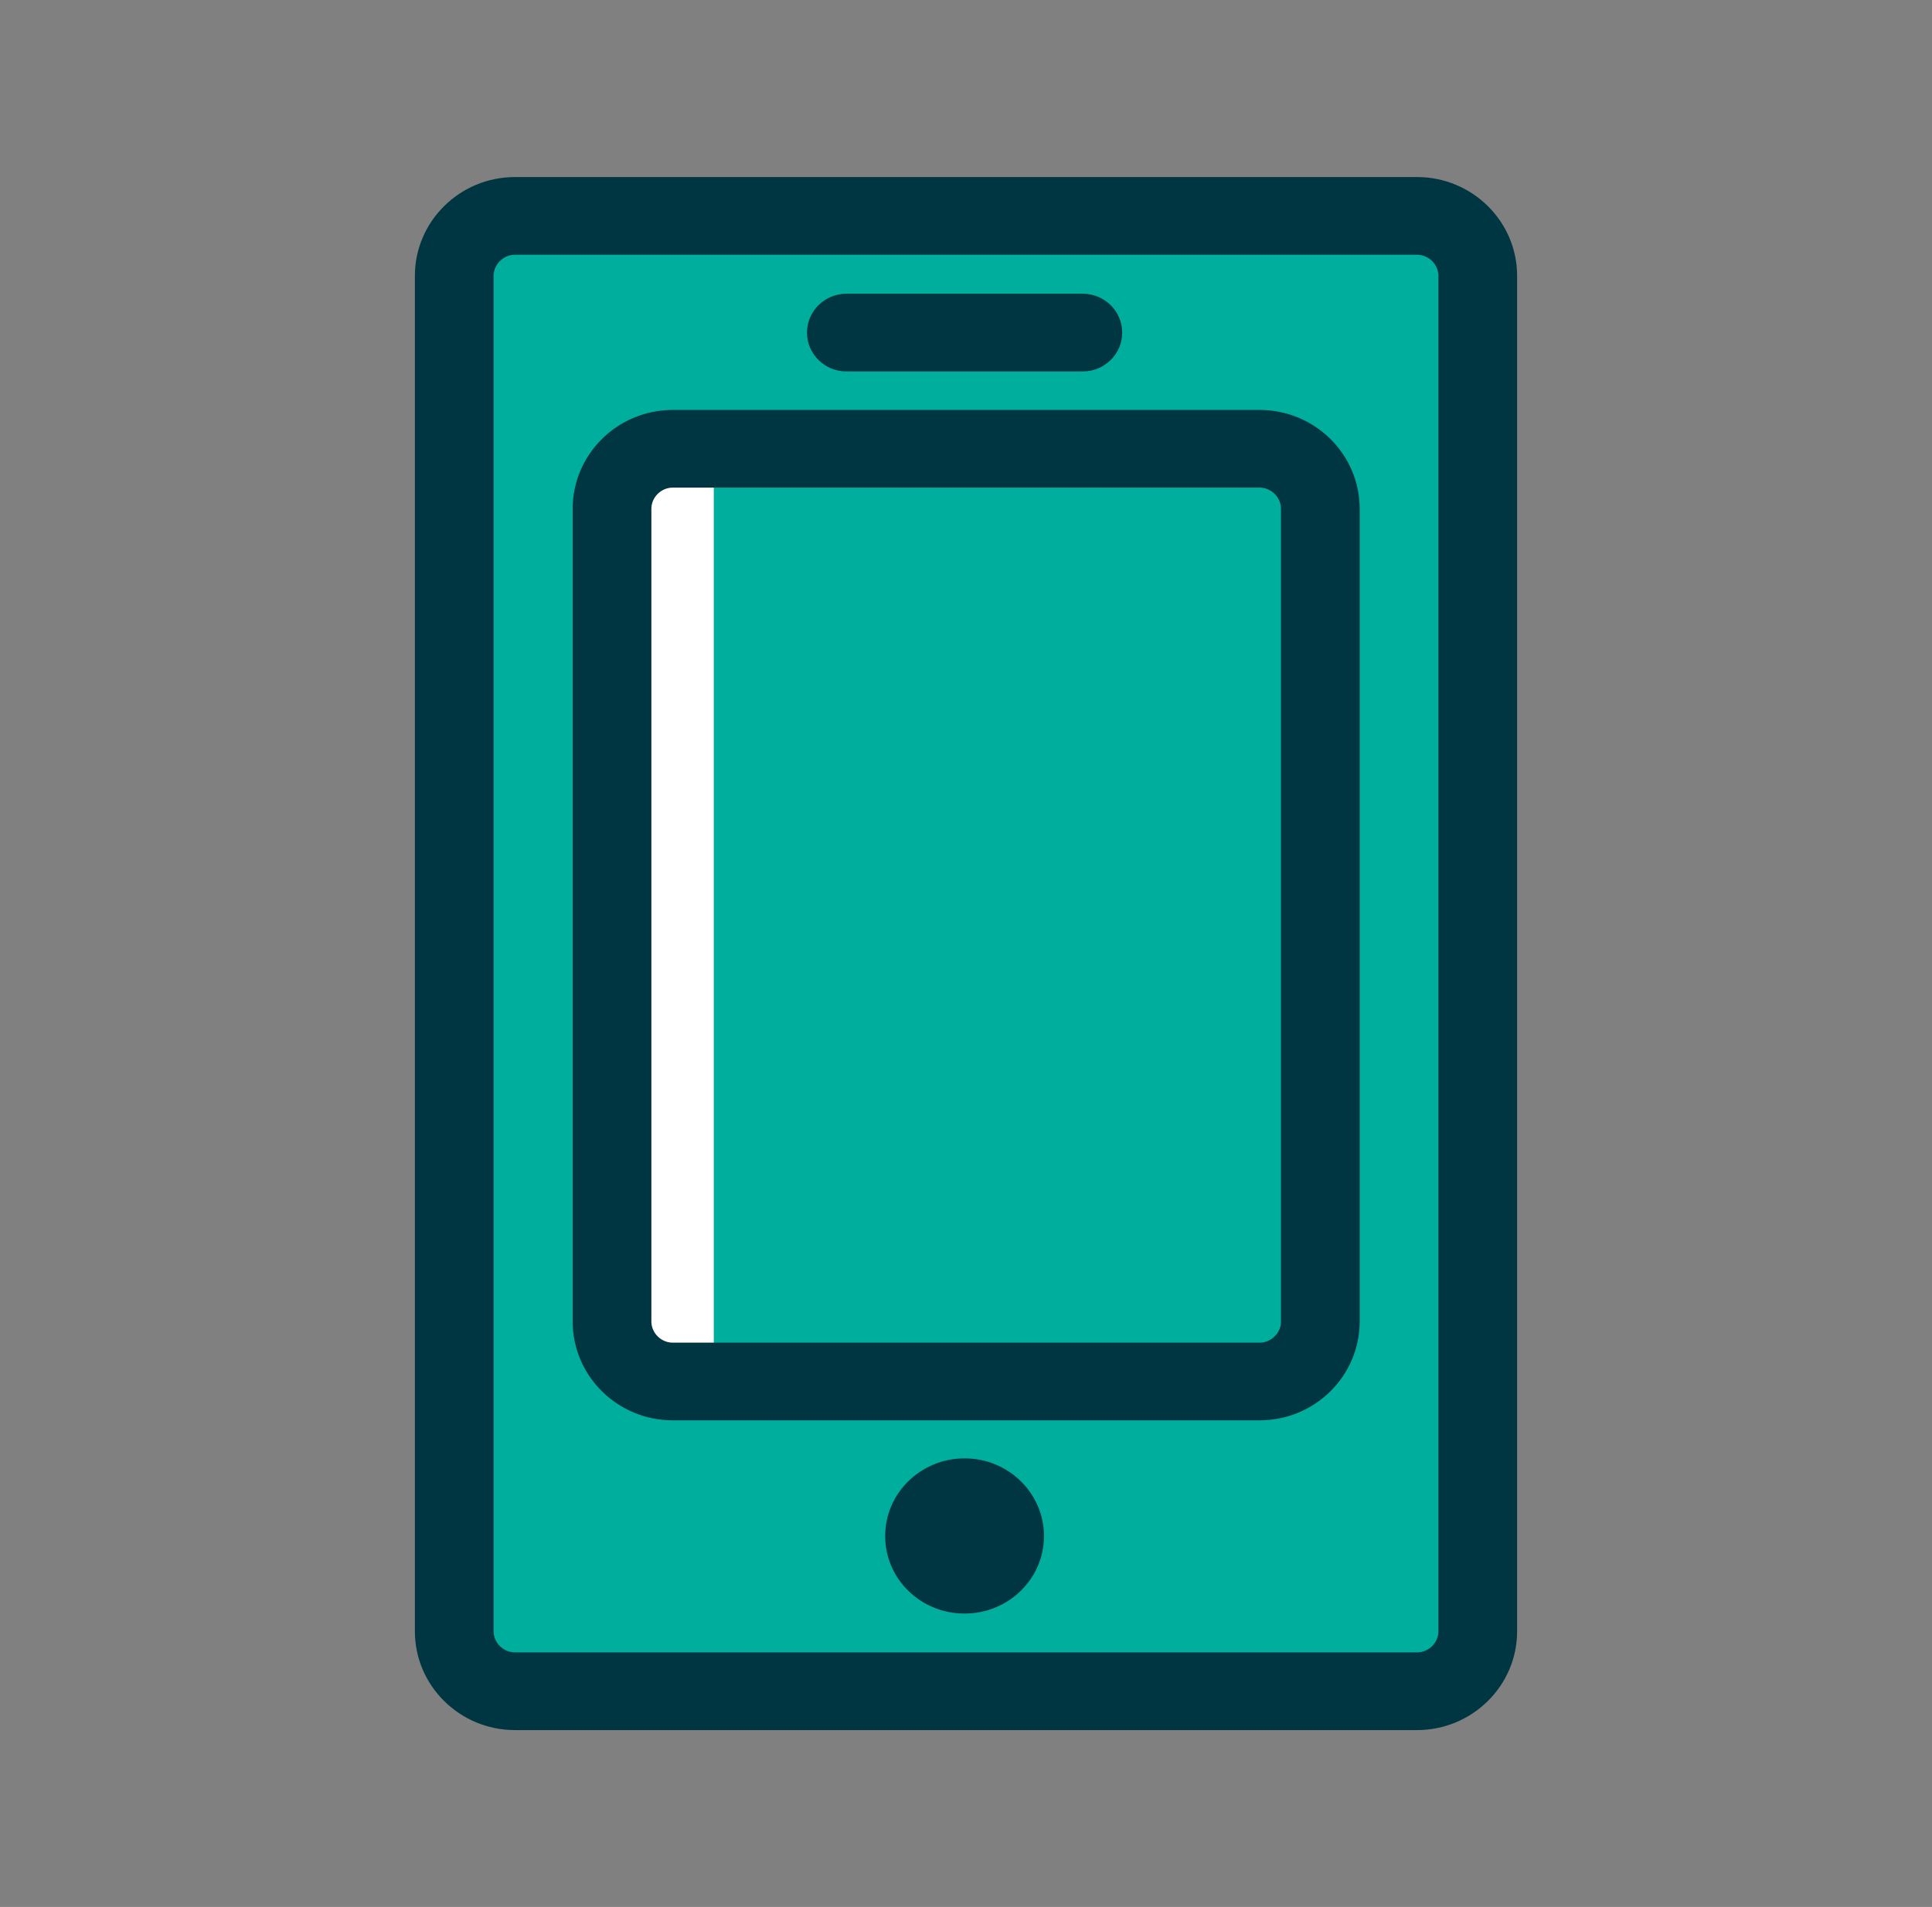
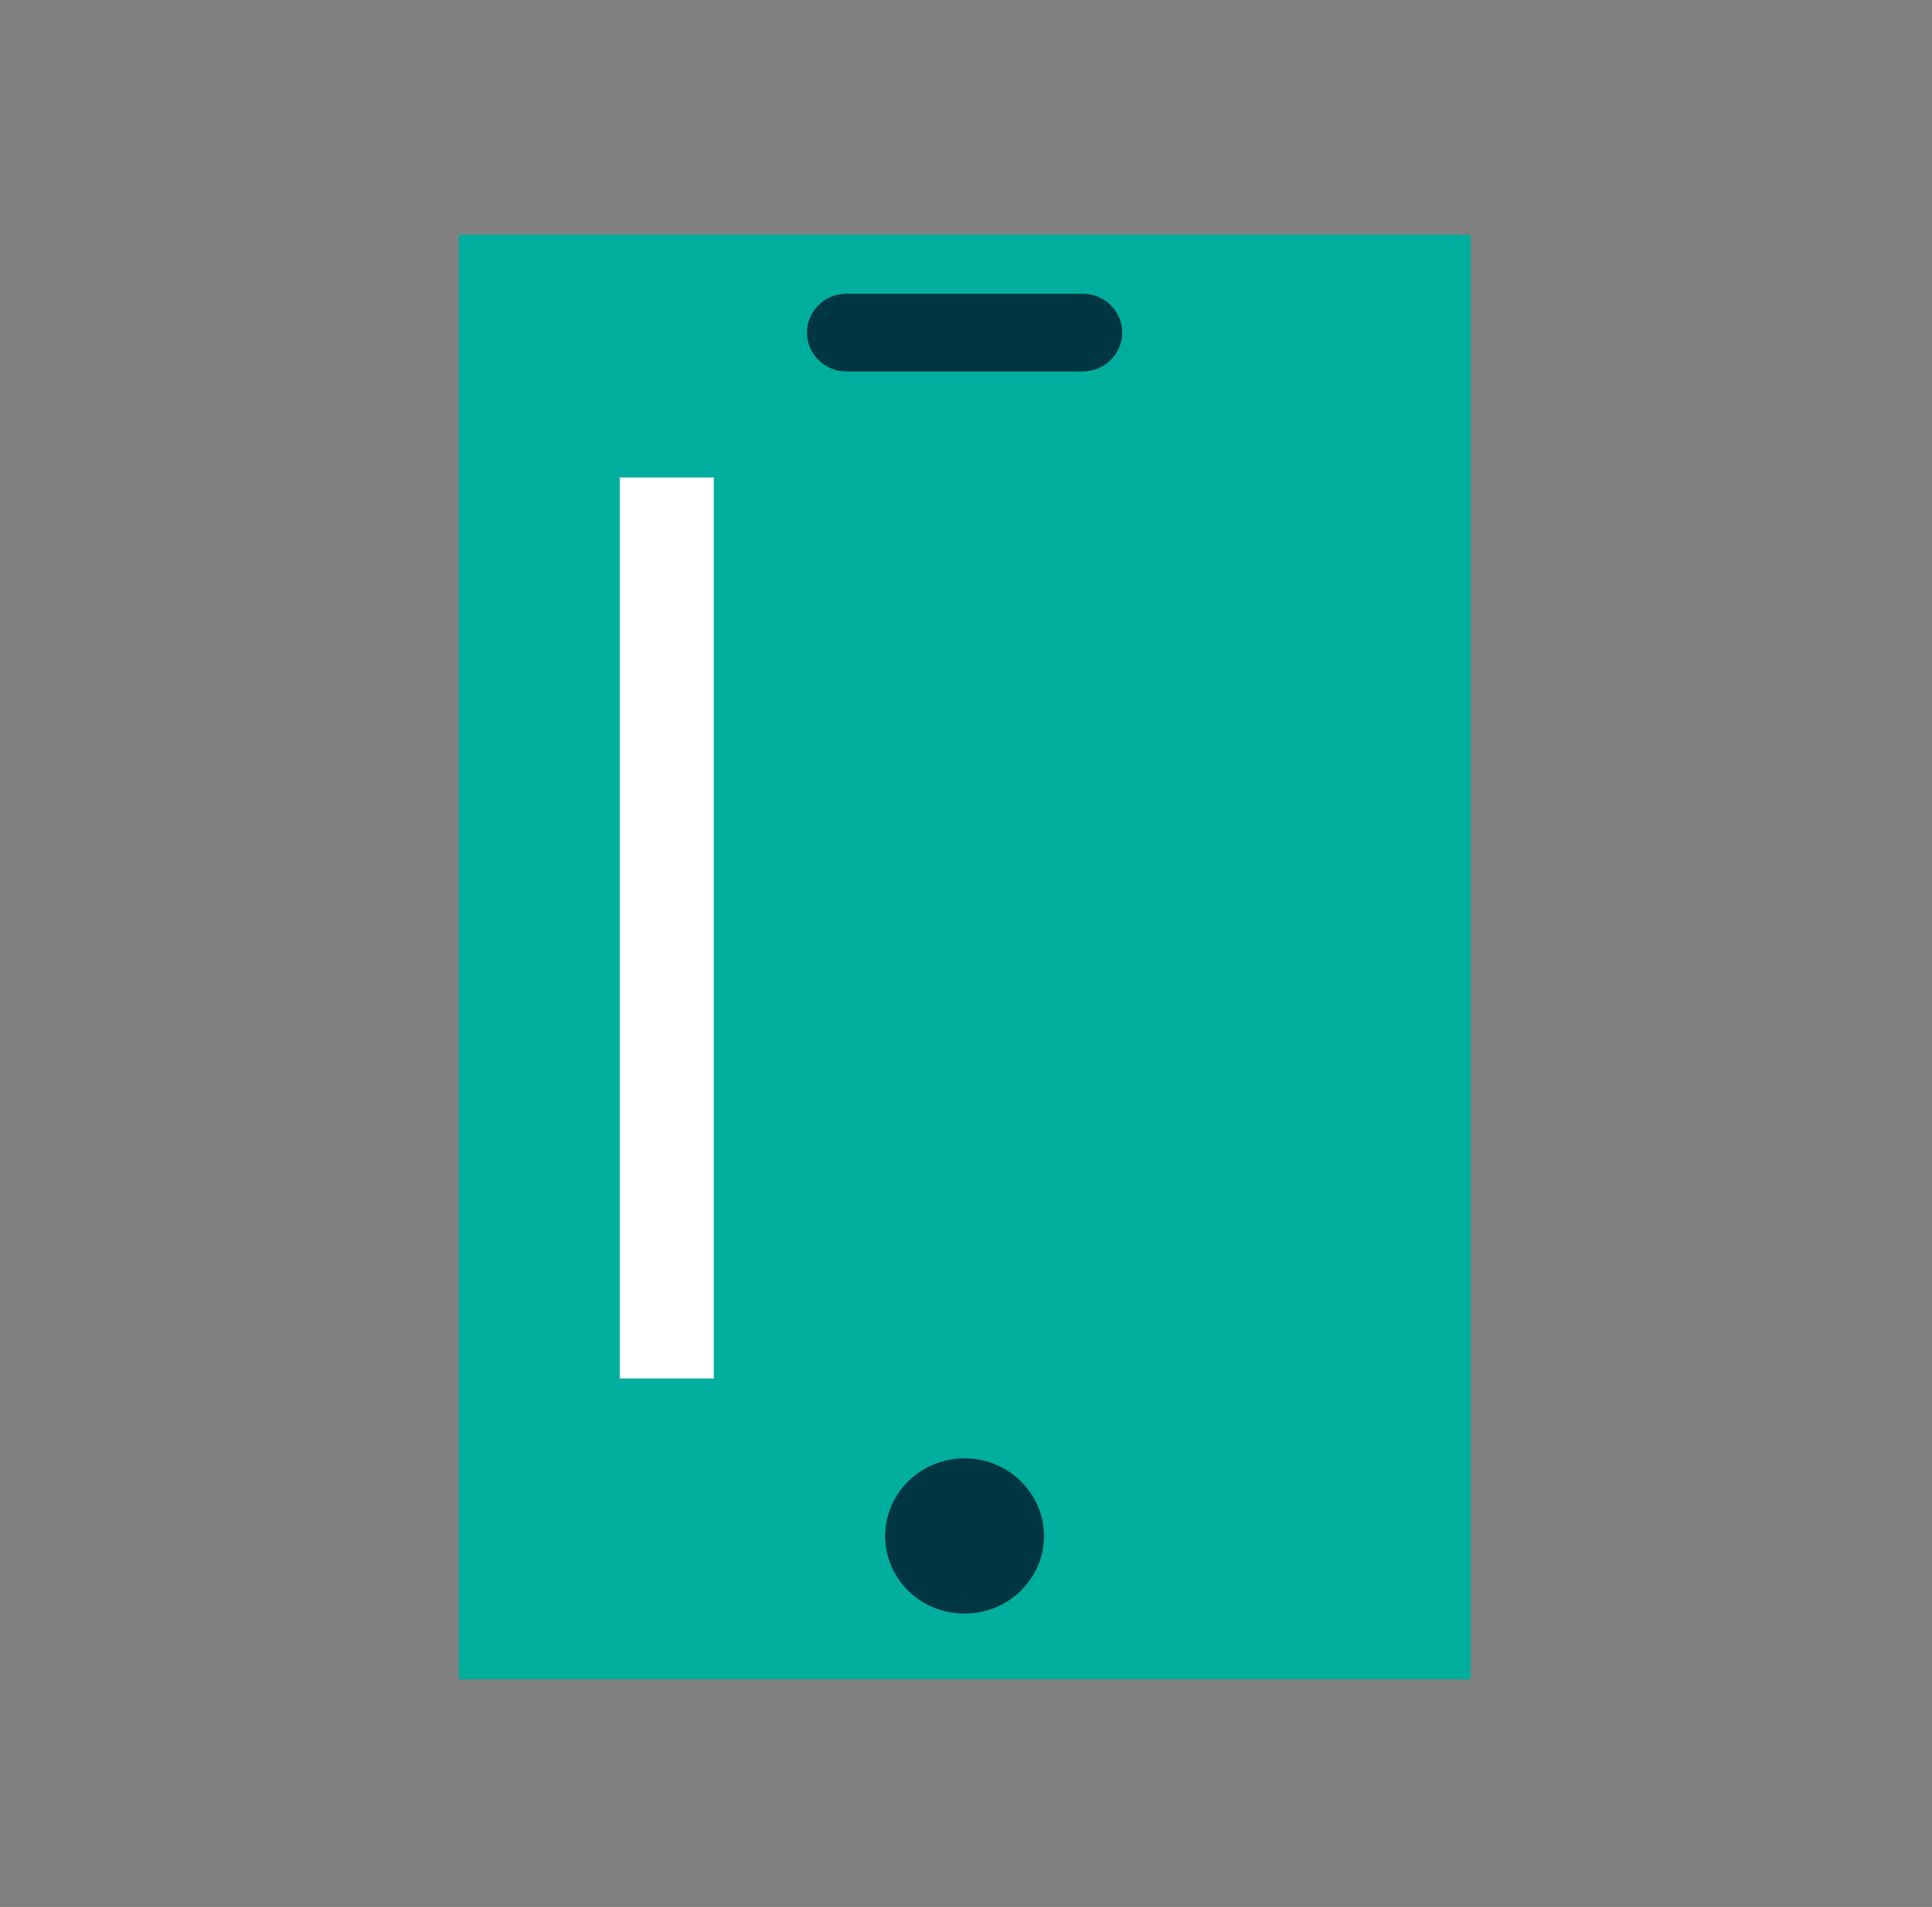
<svg xmlns="http://www.w3.org/2000/svg" width="78" height="77" viewBox="0 0 78 77" fill="none">
  <rect x="0" y="0" width="78" height="77" fill="#808080" stroke="none" />
  <path d="M59.375 9.474H18.529V67.806H59.375V9.474Z" fill="#00AE9D" />
  <path d="M52.436 19.28H25.021V55.661H52.436V19.28Z" fill="white" />
  <path d="M52.768 19.253H28.817V55.668H52.768V19.253Z" fill="#00AE9D" />
-   <path d="M57.209 7.149H20.791C18.563 7.149 16.75 8.938 16.75 11.137V65.87C16.75 68.068 18.563 69.858 20.791 69.858H57.209C59.437 69.858 61.25 68.068 61.25 65.87V11.137C61.25 8.938 59.437 7.149 57.209 7.149ZM58.072 65.87C58.072 66.332 57.678 66.721 57.209 66.721H20.791C20.322 66.721 19.928 66.332 19.928 65.87V11.137C19.928 10.675 20.322 10.286 20.791 10.286H57.209C57.678 10.286 58.072 10.675 58.072 11.137V65.87Z" fill="#003641" />
-   <path d="M50.853 16.553H27.16C24.933 16.553 23.12 18.342 23.12 20.541V53.363C23.12 55.562 24.933 57.351 27.16 57.351H50.853C53.081 57.351 54.894 55.562 54.894 53.363V20.541C54.894 18.342 53.081 16.553 50.853 16.553ZM51.716 53.363C51.716 53.825 51.322 54.214 50.853 54.214H27.16C26.692 54.214 26.298 53.825 26.298 53.363V20.541C26.298 20.078 26.692 19.689 27.16 19.689H50.853C51.322 19.689 51.716 20.078 51.716 20.541V53.363Z" fill="#003641" />
  <path d="M34.169 14.998H43.717C44.593 14.998 45.306 14.294 45.306 13.43C45.306 12.565 44.593 11.861 43.717 11.861H34.169C33.293 11.861 32.58 12.565 32.58 13.43C32.58 14.294 33.293 14.998 34.169 14.998Z" fill="#003641" />
  <path d="M38.942 58.886C37.177 58.886 35.737 60.287 35.737 62.023C35.737 63.759 37.17 65.153 38.942 65.153C40.715 65.153 42.148 63.752 42.148 62.023C42.148 60.294 40.715 58.886 38.942 58.886Z" fill="#003641" />
</svg>